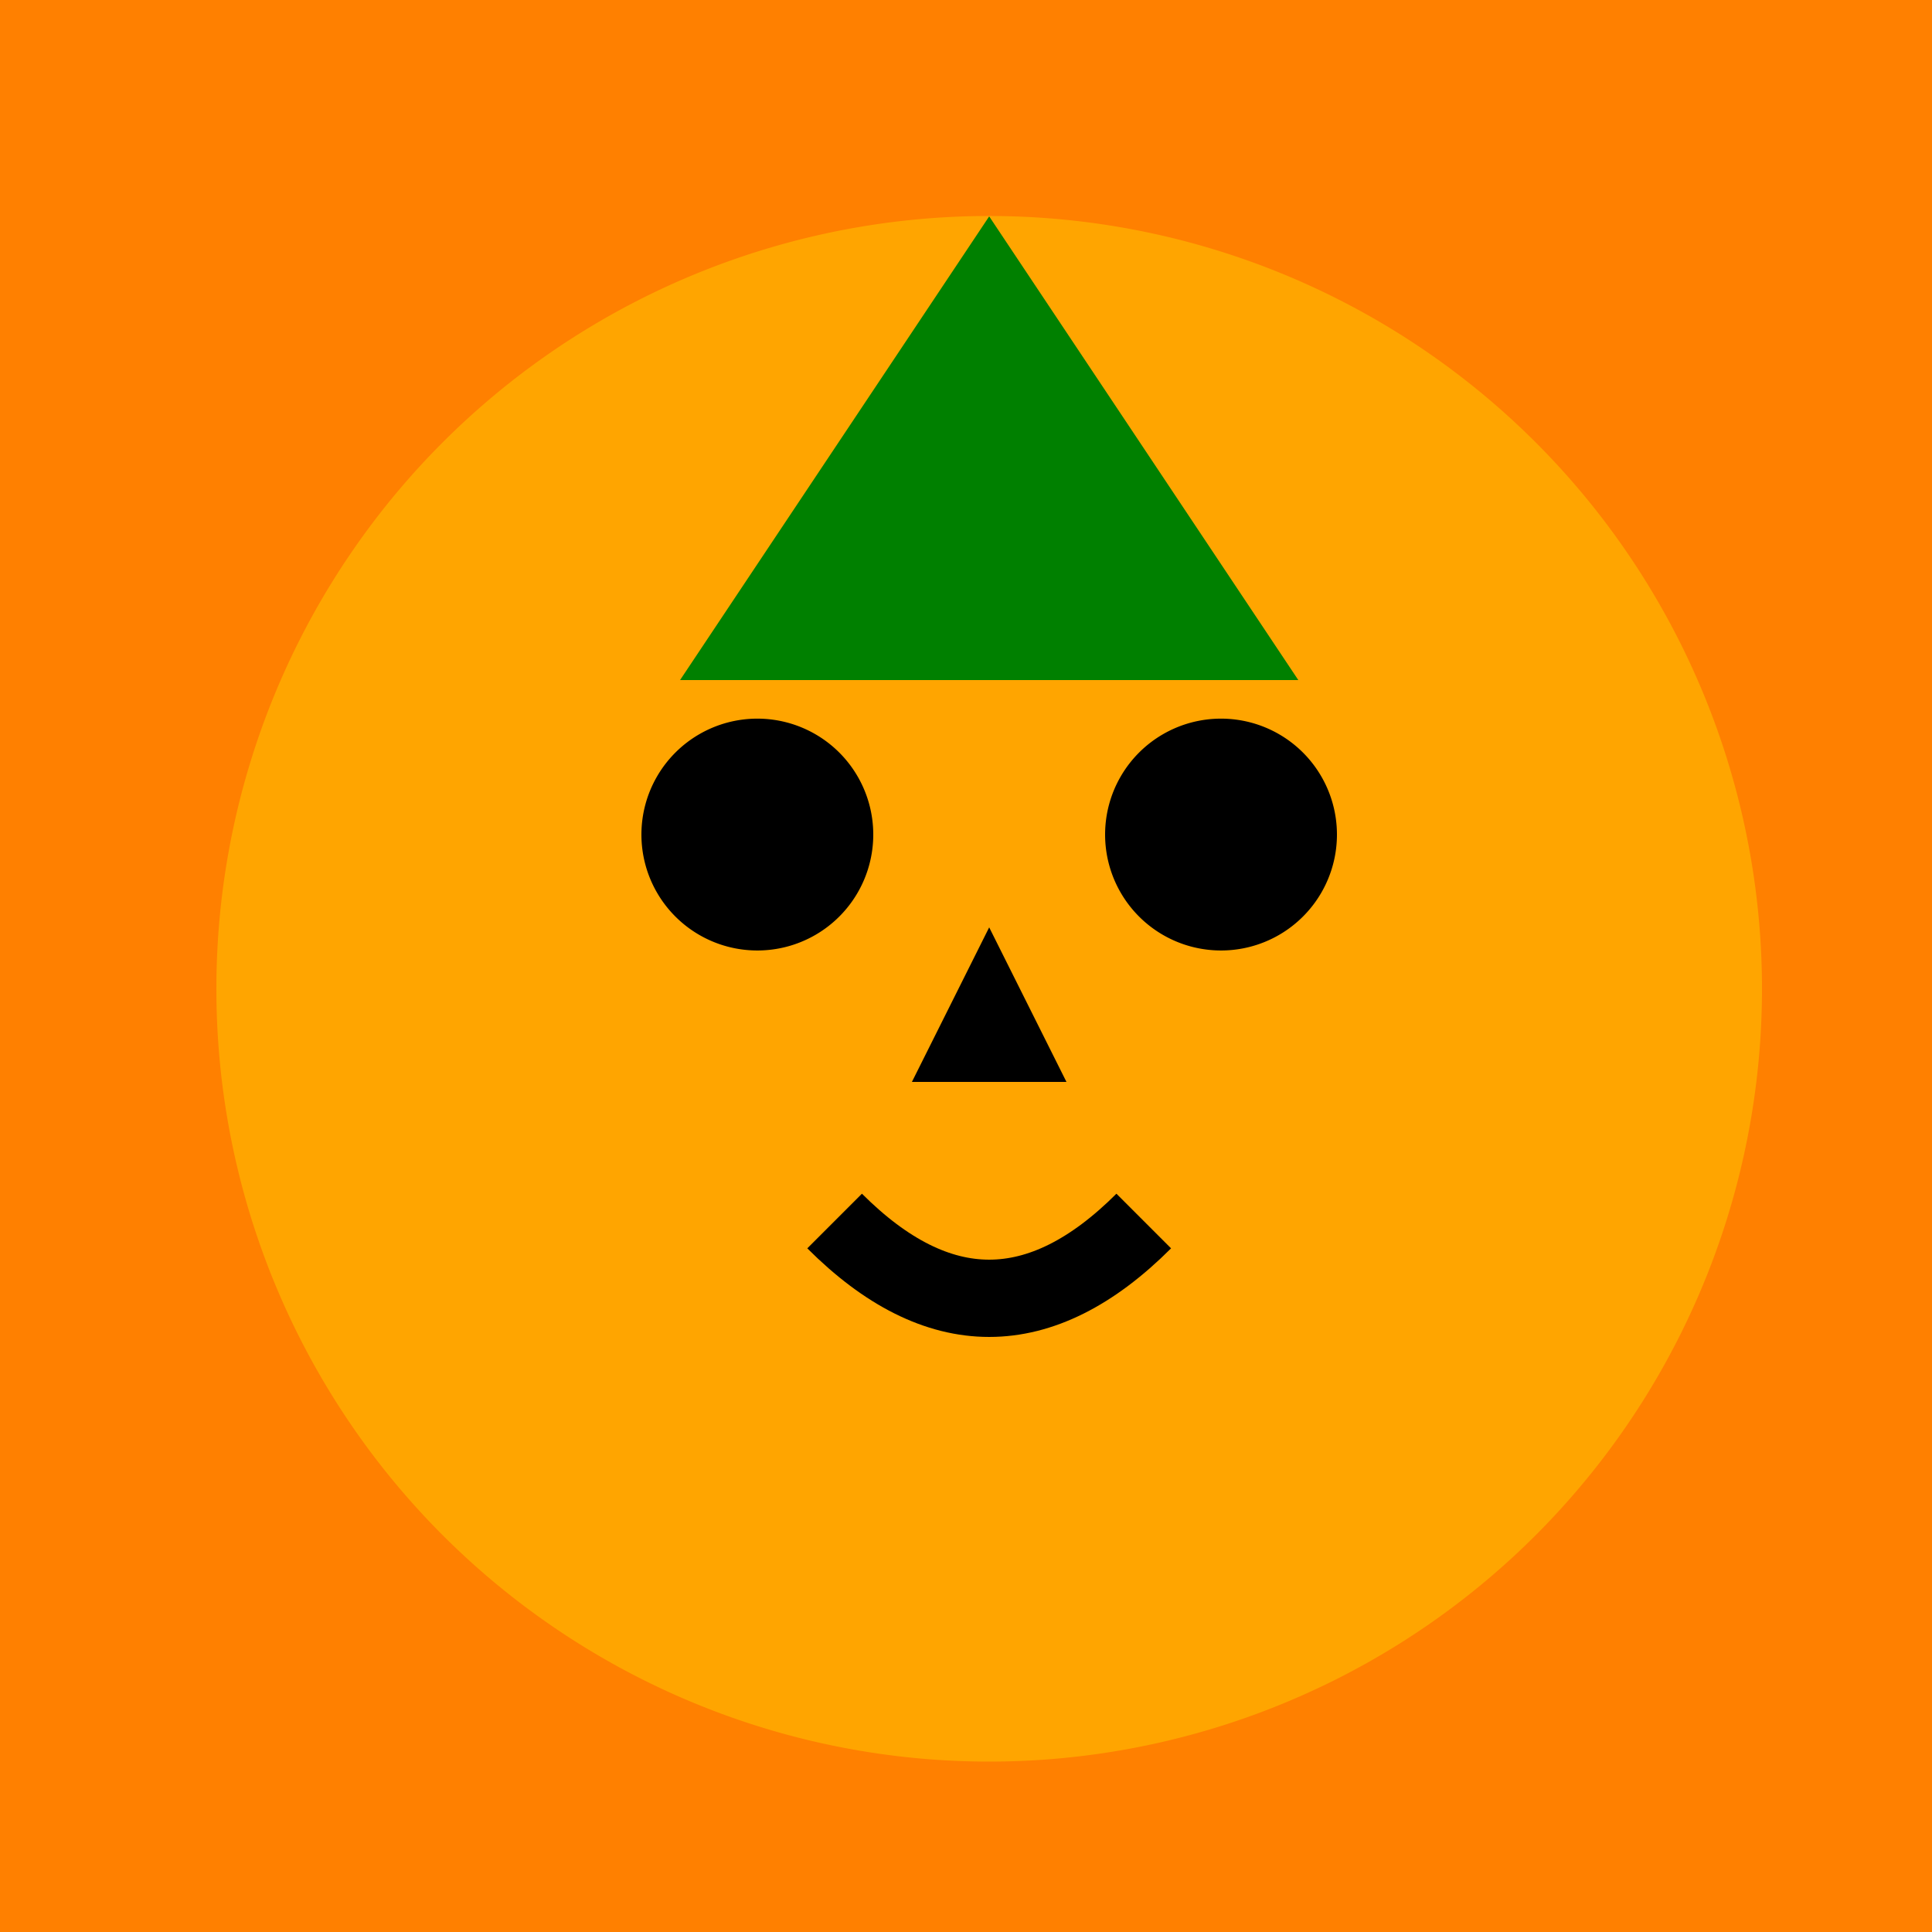
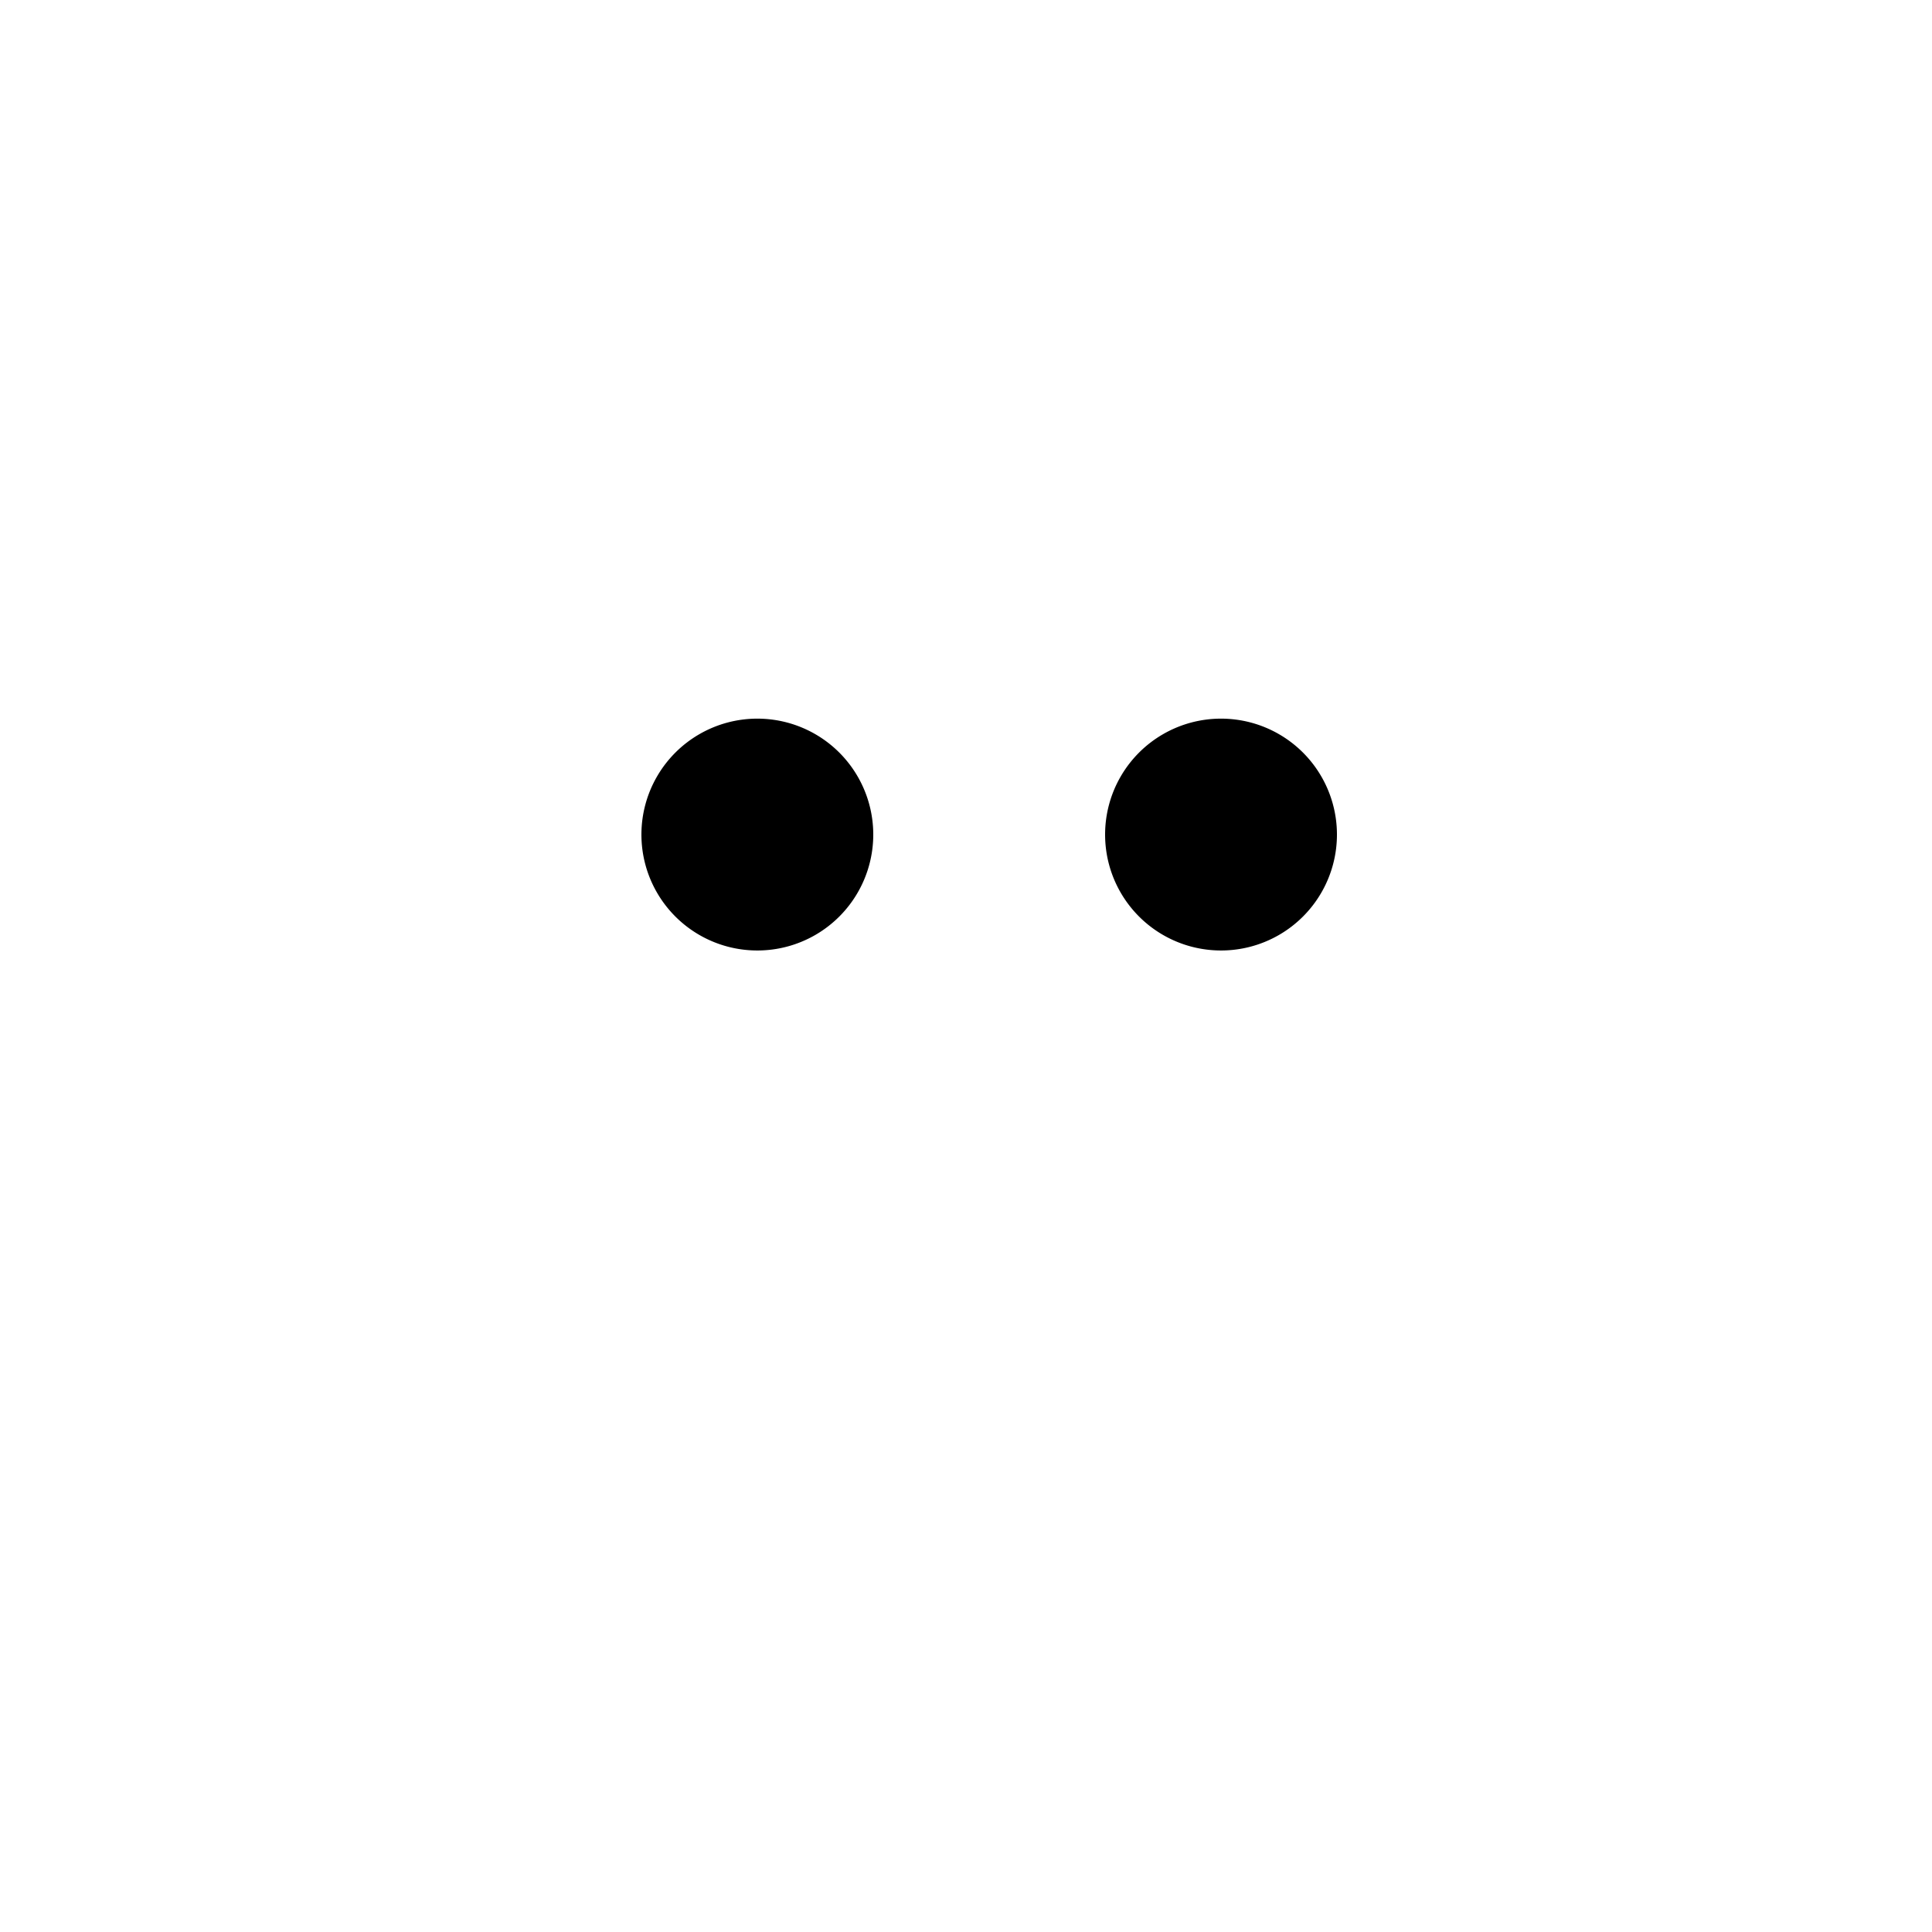
<svg xmlns="http://www.w3.org/2000/svg" width="500" height="500">
  <defs />
  <g>
-     <rect fill="#FF8000" stroke="none" x="0" y="0" width="512" height="512" />
-     <path fill="#FFA500" stroke="none" paint-order="stroke fill markers" d=" M 456 256 A 200 200 0 1 1 456 255.8" />
    <path fill="#000000" stroke="none" paint-order="stroke fill markers" d=" M 226 216 A 30 30 0 1 1 226 215.97" />
    <path fill="#000000" stroke="none" paint-order="stroke fill markers" d=" M 346 216 A 30 30 0 1 1 346 215.97" />
-     <path fill="#000000" stroke="none" paint-order="stroke fill markers" d=" M 256 240 L 236 280 L 276 280 Z" />
-     <path fill="none" stroke="#000000" paint-order="fill stroke markers" d=" M 216 316 Q 256 356 296 316" stroke-miterlimit="10" stroke-width="20" stroke-dasharray="" />
-     <path fill="#008000" stroke="none" paint-order="stroke fill markers" d=" M 256 56 L 176 176 L 336 176 Z" />
  </g>
</svg>